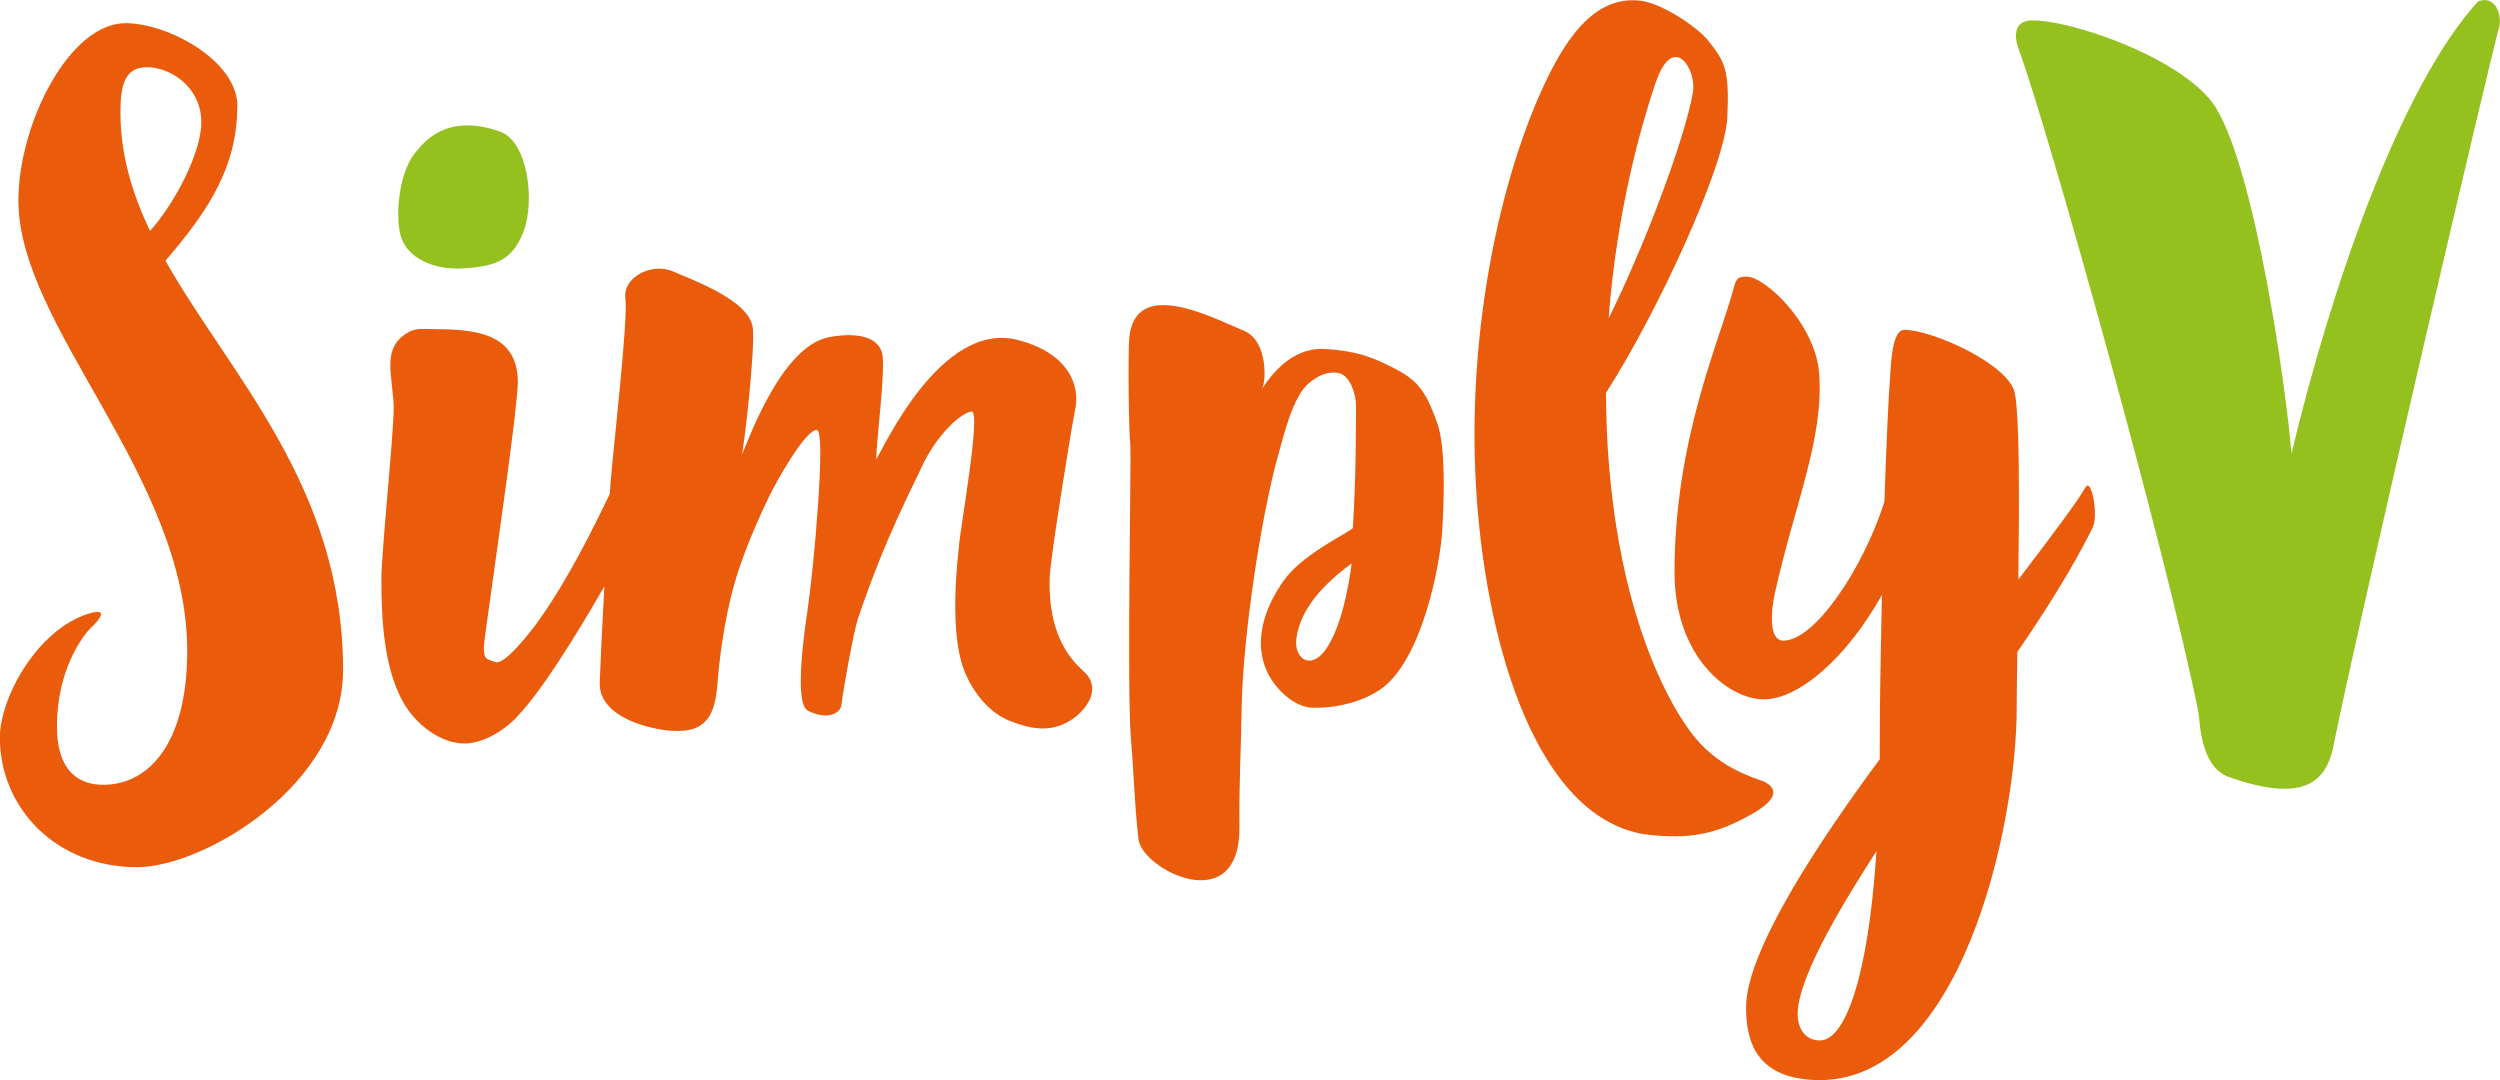
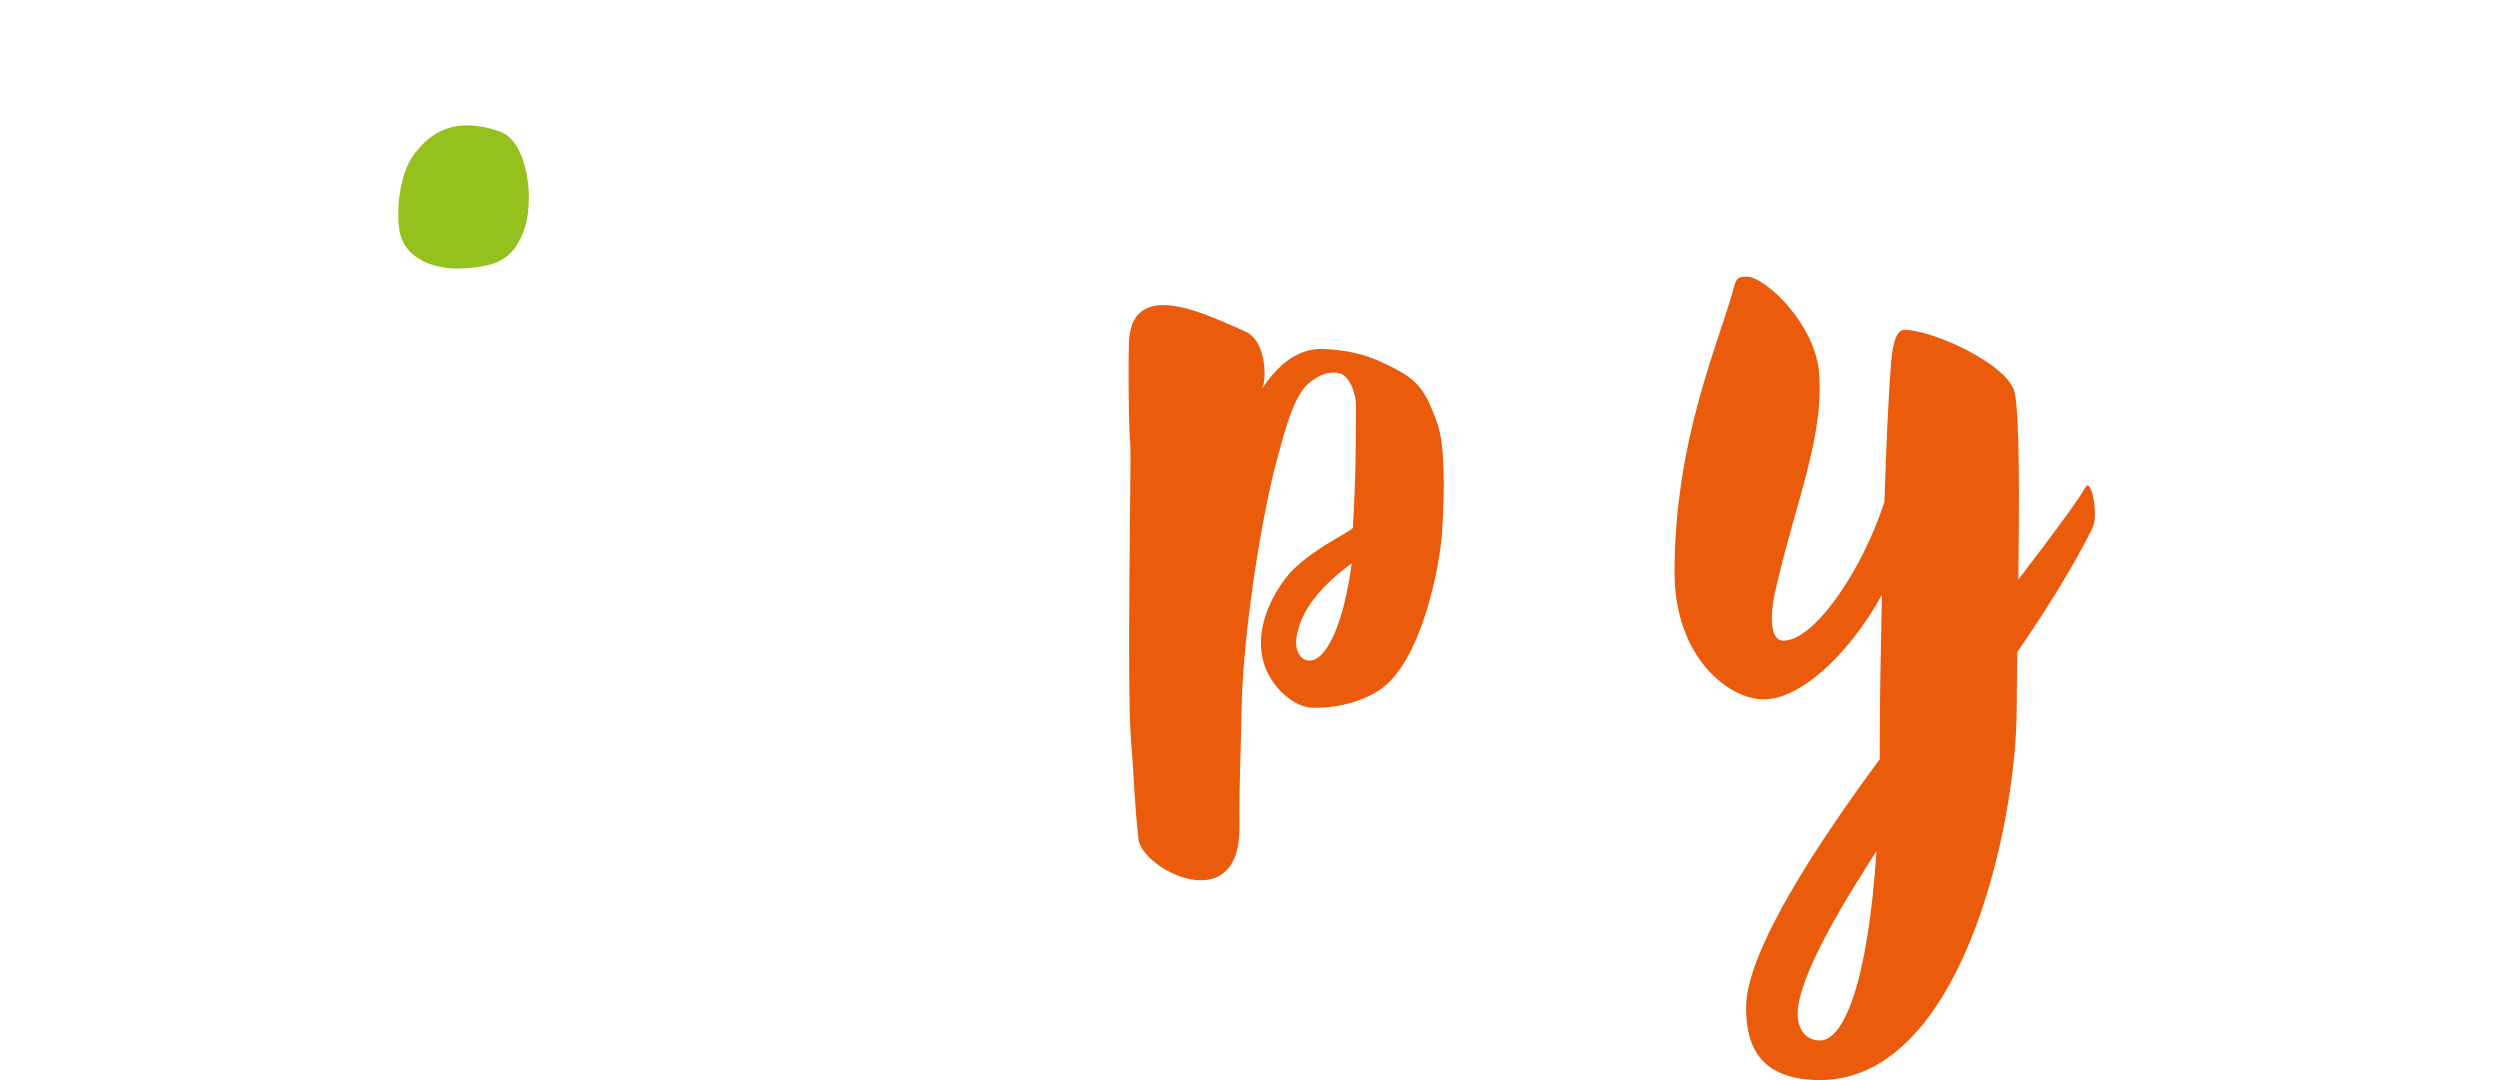
<svg xmlns="http://www.w3.org/2000/svg" id="Ebene_1" data-name="Ebene 1" viewBox="0 0 198.43 85.72">
  <defs>
    <style>
      .cls-1 {
        fill: #95c11f;
      }

      .cls-2 {
        fill: #ea5b0c;
      }
    </style>
  </defs>
-   <path class="cls-2" d="M18.85,8.46c0-3.7-5.59-6.62-8.87-6.62C5.45,1.84,1.46,9.92,1.46,15.91c0,10.07,13.4,21.87,13.4,35.76,0,7.42-3.11,10.62-6.66,10.62-1.75,0-3.68-.87-3.68-4.65,0-4.56,2.12-7.28,2.75-7.86.49-.45,1.52-1.62-.25-1.07-4.08,1.28-7.03,6.67-7.03,9.84,0,5.56,4.44,10.28,10.89,10.28,5.27,0,16.35-6.52,16.35-15.65,0-14.54-8.93-23.34-14.1-32.49,3.62-4.17,5.7-7.65,5.7-12.23ZM11.62,5.33c1.92,0,4.36,1.57,4.36,4.39,0,2.29-1.98,6.26-4.07,8.61-1.42-2.98-2.35-6.04-2.35-9.4,0-1.99.26-3.59,2.06-3.59Z" />
  <path class="cls-2" d="M165.51,38.7c-.44.86-2.86,4.1-5.31,7.3.08-6.24.1-13.06-.29-14.83-.5-2.27-6.53-4.99-8.76-4.99-.8,0-.99,1.76-1.08,2.97-.18,2.32-.36,6.29-.5,10.68-1.77,5.48-5.57,11.02-8.02,11.02-1.25,0-.94-2.62-.67-3.8,1.55-6.97,3.9-12.25,3.51-17.4-.3-4-4.33-7.69-5.73-7.69-.62,0-.83.04-1.03.82-1.12,4.25-4.72,12.06-4.72,22.64,0,6.74,4.29,10.09,7.09,10.09s6.63-3.36,9.37-8.29c-.1,4.54-.17,8.84-.17,11.67,0,.46,0,.92,0,1.37-4.67,6.31-10.61,15.18-10.61,19.69,0,2.88.93,5.56,5.38,5.77,11.62.56,16.1-20.13,16.1-29.53,0-1,.02-2.57.05-4.44,2.24-3.26,4.39-6.67,5.96-9.83.53-1.05-.11-4.11-.56-3.22ZM144.46,82.58c-1.4,0-1.78-1.25-1.78-2.07,0-3.13,4.13-9.63,6.26-12.96-.69,10.59-2.64,15.03-4.47,15.03Z" />
-   <path class="cls-2" d="M83.33,45.65c.06-1.45,1.68-11.52,1.99-13.05.47-2.01-.53-4.59-4.55-5.62-6.1-1.56-10.68,8.68-11.23,9.49,0-1.21.79-7.39.47-8.47-.54-1.82-3.37-1.4-4.2-1.24-3.96.74-6.63,8.87-6.95,9.36.17-.27,1.1-8.47.89-10.11-.28-2.2-4.85-3.81-6.34-4.47-1.73-.74-4.01.52-3.77,2.14.23,1.62-1.01,12.37-1.17,14.54-.02.28-.05.61-.07.98-1.3,2.71-3.29,6.73-5.54,9.91-.78,1.11-2.83,3.71-3.53,3.44-.7-.27-1.11-.04-.84-2.02.85-6.21,2.61-18.2,2.61-20.22,0-4.12-3.93-4.16-6.75-4.19-.63,0-1.29-.1-1.88.22-1.28.7-1.49,1.68-1.49,2.73,0,.73.27,2.46.27,3.27,0,2.18-.98,11.43-.98,13.69,0,3.3.24,7.06,1.73,9.7.96,1.71,2.91,3.28,4.87,3.28,1.81,0,3.69-1.5,4.32-2.29,1.76-1.85,4.53-6.24,6.78-10.19-.16,2.98-.31,5.94-.37,7.62-.1,2.8,3.99,3.73,5.65,3.85,2.99.23,3.52-1.47,3.7-3.8.1-1.32.46-4.85,1.38-8,.54-1.86,1.45-4.16,2.71-6.78.56-1.16,2.93-5.41,3.81-5.29.72.1-.26,10.98-.74,14.2-.18,1.22-1.14,7.48,0,8.07,1.49.77,2.51.27,2.67-.38.08-.97,1-5.99,1.3-6.87,2.25-6.68,4.44-10.64,5.23-12.41,1.26-2.49,3.04-3.98,3.8-4.08.8-.11-.91,9.36-.99,10.65-.39,3.39-.54,7.59.45,10.01.73,1.78,2.04,3.3,3.61,3.91,1.7.66,3.38,1,5.11-.27,1.33-1.04,1.86-2.41.94-3.46-.5-.57-3.14-2.27-2.91-7.86Z" />
  <path class="cls-2" d="M110.88,29.34c-1.61-.81-2.83-1.45-5.57-1.63-.75-.05-2.99-.19-5.16,3.18.39-.61.45-3.84-1.37-4.61-2.65-1.12-8.72-4.32-9.15.58-.1,1.15-.05,7.35.09,8.47.07,1.21-.28,19.16.04,23.27.26,3.06.26,4.93.6,7.98.22,2.41,8.09,6.46,8.02-.97-.04-3.55.12-5.79.17-9.37.1-5.91,1.61-15.57,2.91-20.14.41-1.45,1.15-4.64,2.43-5.69.75-.61,1.52-.98,2.39-.79.88.19,1.35,1.67,1.35,2.56-.02,2.89,0,5.54-.25,9.71-.01.24-3.71,1.9-5.3,3.95-1.05,1.36-2.72,4.25-1.66,7.11.58,1.58,2.21,3.15,3.7,3.22,1.6.07,3.77-.33,5.4-1.42,3.34-2.24,4.79-9.93,4.95-12.6.19-3.06.24-6.88-.41-8.62-.75-2.06-1.32-3.24-3.19-4.18ZM105.12,51.69c-1.17,1.51-2.45.51-2.22-1.06.33-2.27,2.06-4.2,4.38-5.91,0,0-.52,4.86-2.16,6.97Z" />
-   <path class="cls-2" d="M139.82,61.97c-.73-.29-3.61-1.08-5.69-3.95-2.38-3.27-5.05-9.42-6.14-18.35-.36-2.93-.51-5.77-.52-8.49,4.17-6.5,9.46-18.05,9.63-21.87.17-3.73-.15-4.37-1.52-6.09-.83-1.05-3.65-2.95-5.35-3.16-3.8-.46-6.17,3.24-8.05,7.52-3.26,7.42-5.88,19.43-4.96,32.08.84,11.53,4.71,25.09,13.24,26.55,3.8.49,5.93-.06,8.75-1.69,1.47-.84,2.29-1.89.6-2.57ZM131.4,6.61c1.4-4.17,3.29-1.08,2.97.72-.67,3.83-3.93,12.41-6.69,17.93.66-8.73,2.66-15.5,3.71-18.65Z" />
-   <path class="cls-1" d="M196.67.13c-6.31,6.94-11.77,23.22-14.79,35.87-.41-5.14-2.86-22.35-6-27.45-2.33-3.78-11.32-6.98-14.65-6.93-.96.02-1.6.68-.97,2.38,2.25,6.09,11.73,40,14.23,52.53.13.67.13,4.34,2.41,5.14,6.24,2.2,7.64.13,8.24-2.11,1.89-9.57,12.76-55.99,13.25-57.5.19-1.27-.57-2.45-1.73-1.93Z" />
  <path class="cls-1" d="M33.11,11.95c-1.43,1.49-1.75,5.06-1.33,6.68.48,1.89,2.69,2.82,5,2.67,2.47-.16,3.9-.57,4.8-2.99.86-2.3.37-7.07-1.91-7.87-2.28-.8-4.71-.83-6.57,1.51" />
</svg>